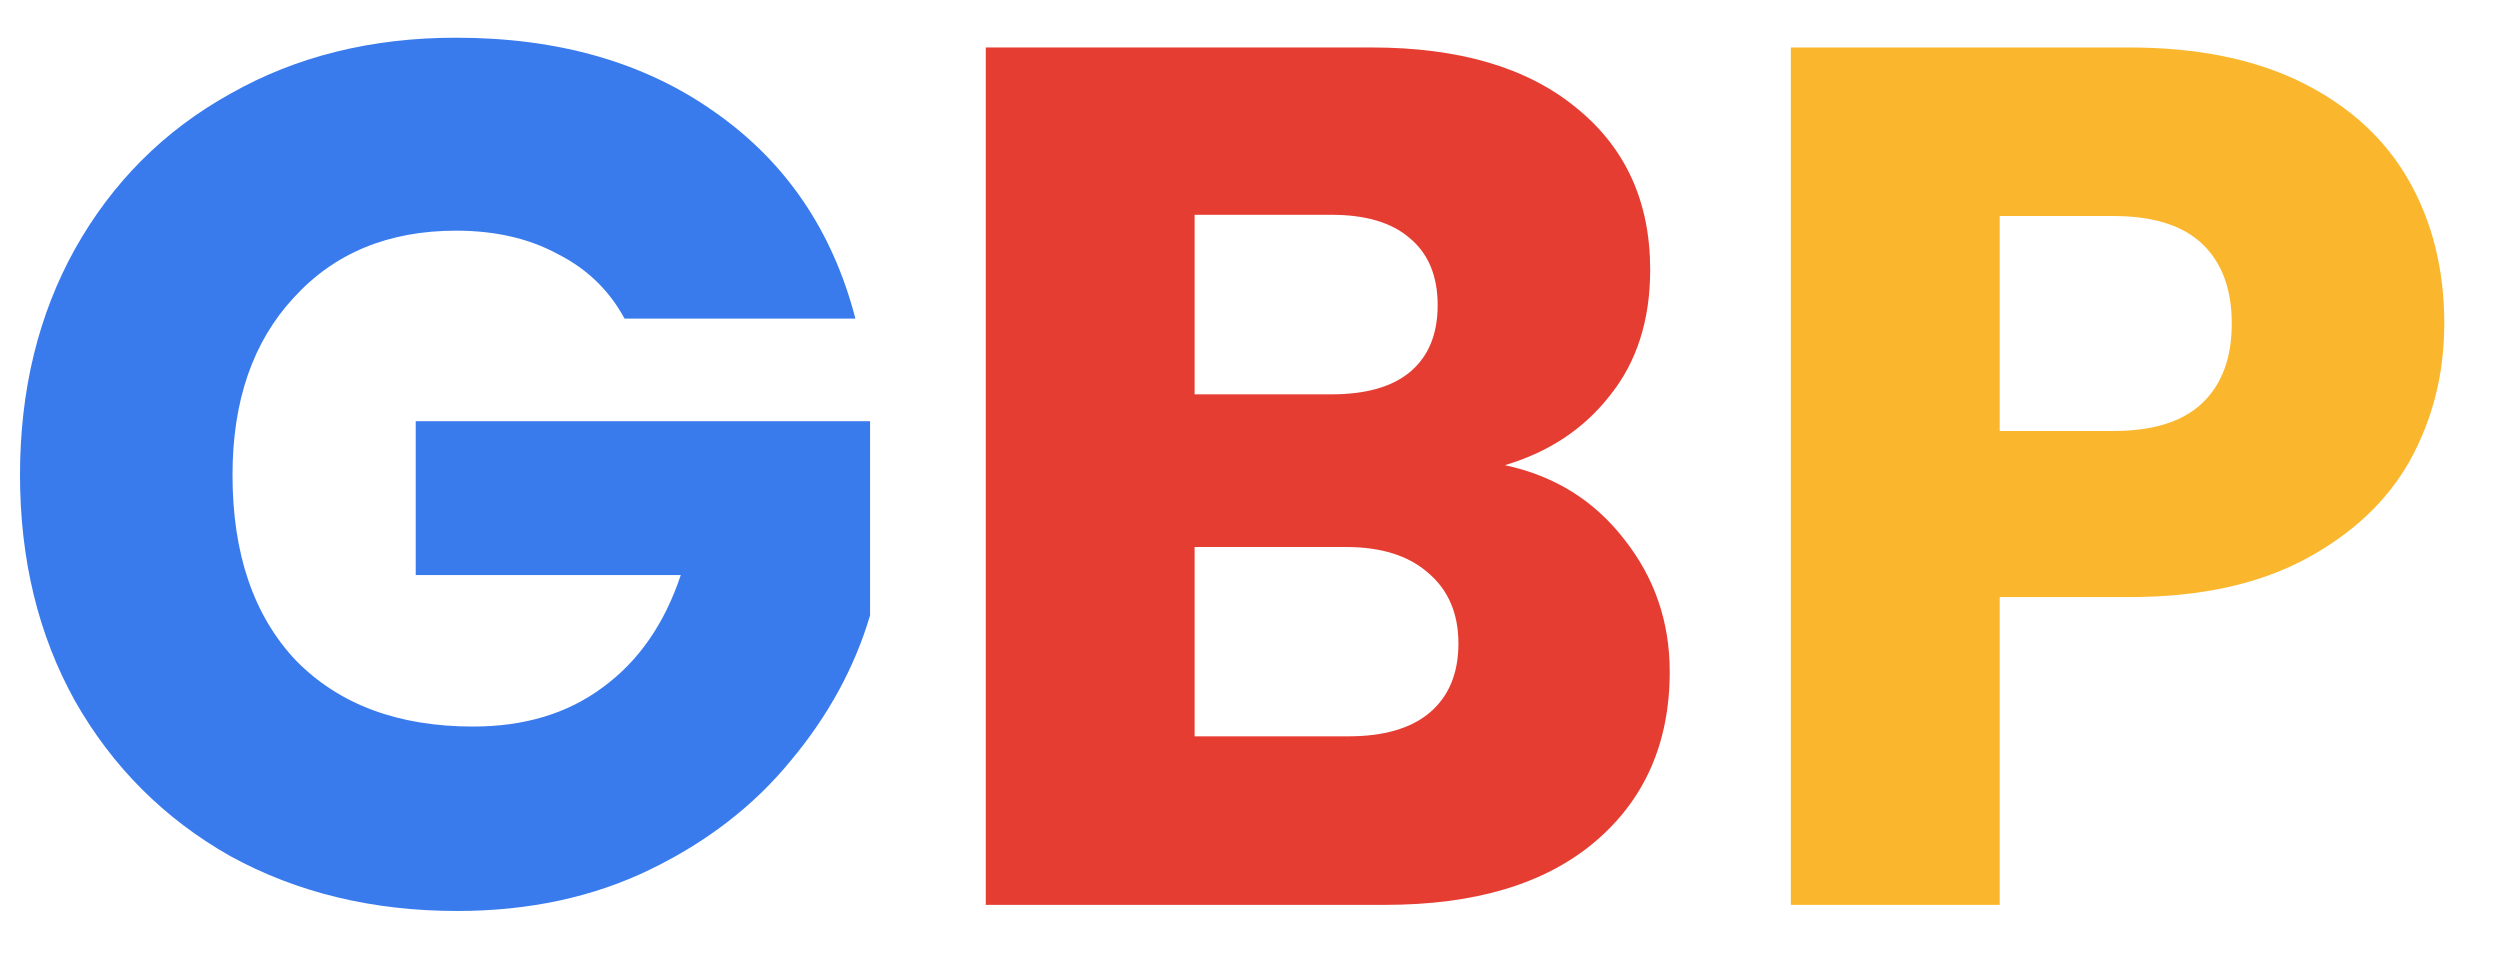
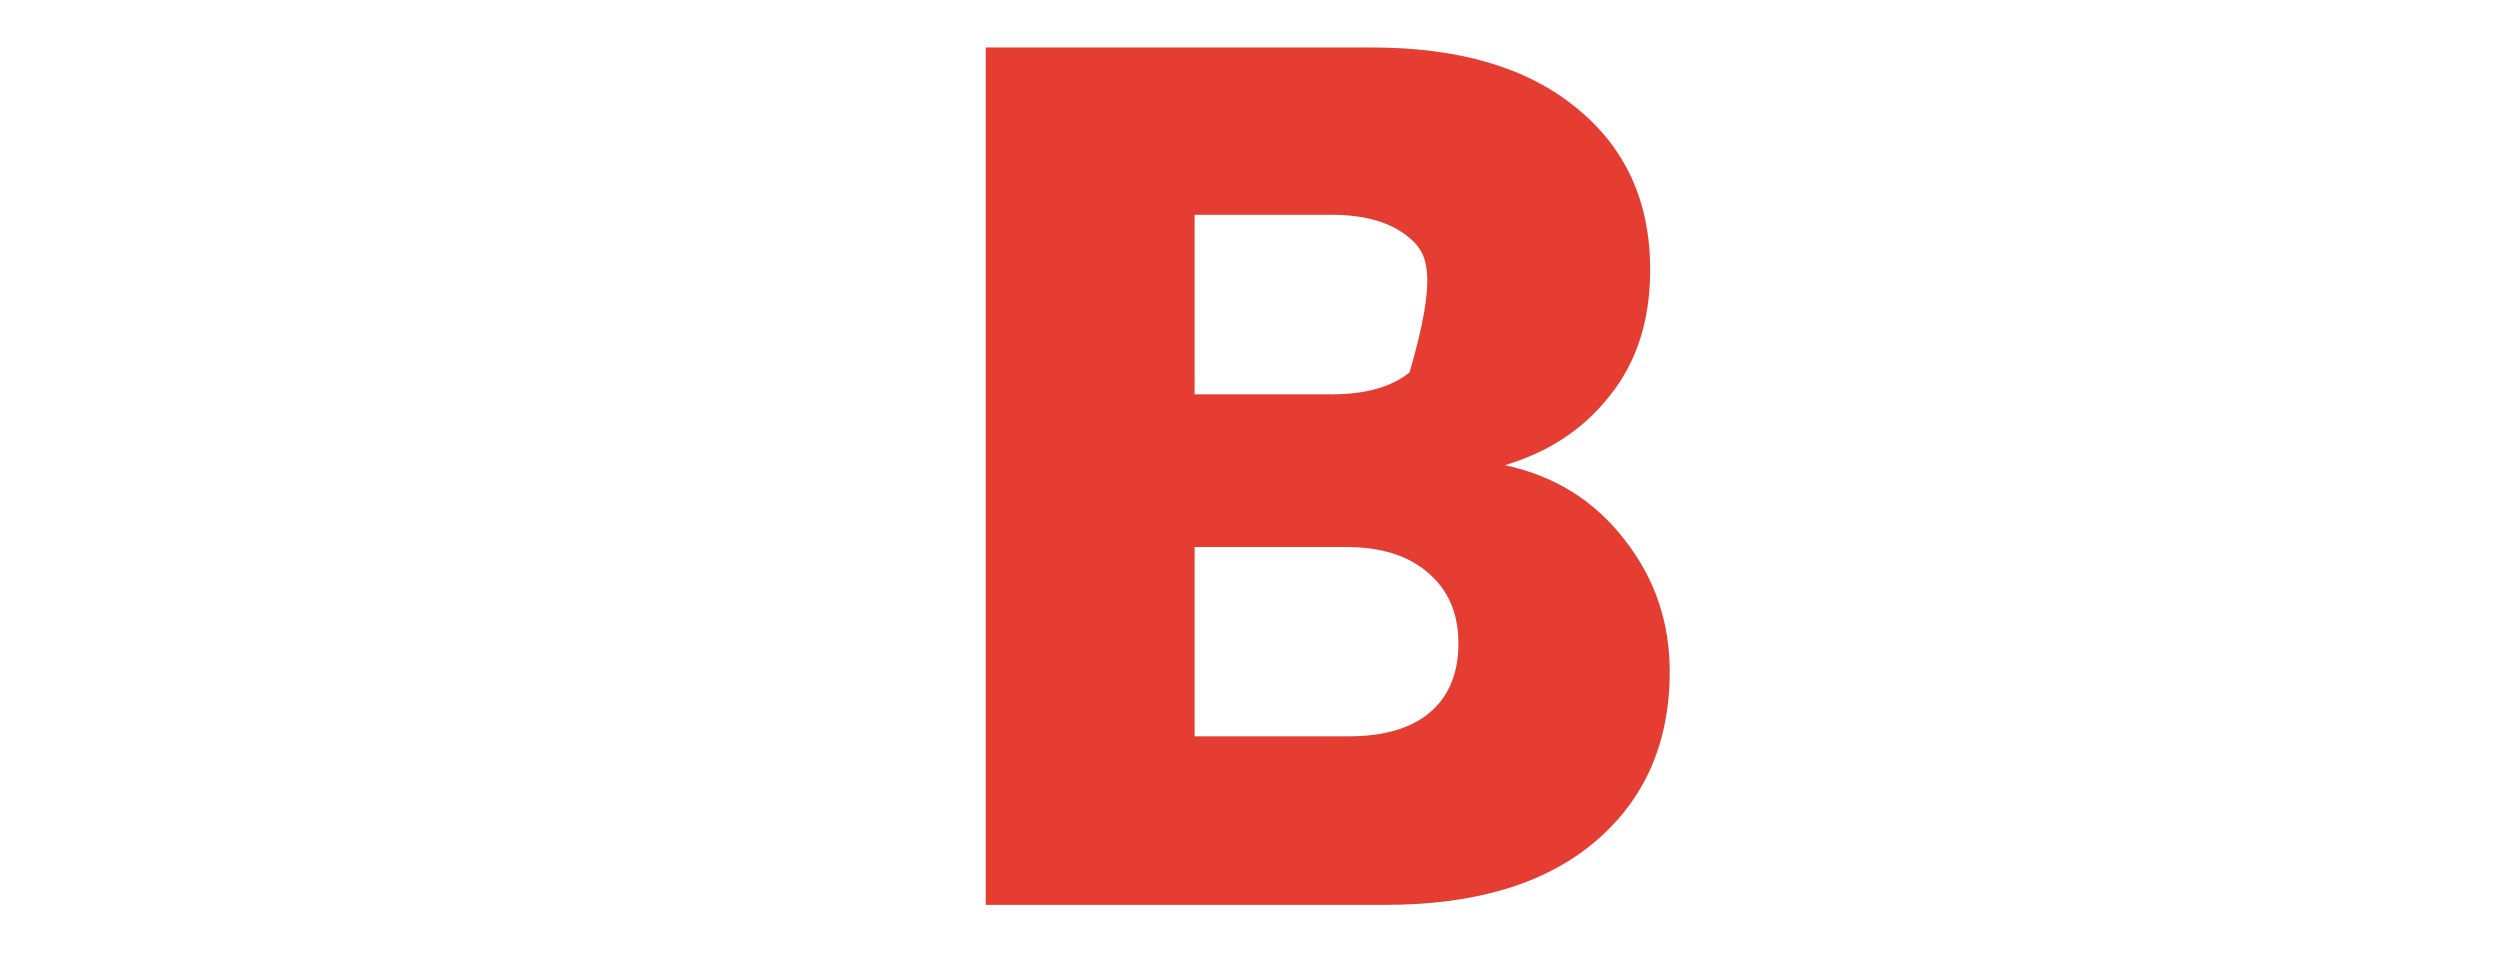
<svg xmlns="http://www.w3.org/2000/svg" width="260" height="100" viewBox="0 0 260 100" fill="none">
-   <path d="M254.206 33.644C254.206 38.809 253.021 43.551 250.65 47.87C248.279 52.104 244.637 55.534 239.726 58.159C234.814 60.784 228.717 62.097 221.434 62.097H207.97V94.106H186.249V4.937H221.434C228.548 4.937 234.56 6.165 239.472 8.62C244.383 11.076 248.067 14.463 250.523 18.782C252.978 23.101 254.206 28.055 254.206 33.644ZM219.783 44.822C223.933 44.822 227.023 43.848 229.056 41.9C231.088 39.953 232.104 37.2 232.104 33.644C232.104 30.087 231.088 27.335 229.056 25.387C227.023 23.44 223.933 22.466 219.783 22.466H207.97V44.822H219.783Z" fill="#FAB72E" />
-   <path d="M156.503 48.378C161.669 49.479 165.818 52.062 168.951 56.127C172.084 60.107 173.651 64.68 173.651 69.845C173.651 77.297 171.026 83.225 165.776 87.628C160.61 91.947 153.37 94.106 144.055 94.106H102.519V4.937H142.658C151.719 4.937 158.789 7.011 163.87 11.161C169.036 15.31 171.619 20.942 171.619 28.055C171.619 33.305 170.221 37.666 167.427 41.138C164.717 44.61 161.076 47.023 156.503 48.378ZM124.239 41.011H138.466C142.023 41.011 144.732 40.249 146.595 38.725C148.543 37.116 149.517 34.787 149.517 31.738C149.517 28.69 148.543 26.361 146.595 24.752C144.732 23.143 142.023 22.339 138.466 22.339H124.239V41.011ZM140.244 76.577C143.886 76.577 146.68 75.773 148.628 74.164C150.66 72.47 151.676 70.057 151.676 66.924C151.676 63.79 150.618 61.335 148.501 59.556C146.468 57.778 143.631 56.889 139.99 56.889H124.239V76.577H140.244Z" fill="#E53D32" />
-   <path d="M64.956 33.136C63.347 30.172 61.018 27.928 57.97 26.404C55.006 24.795 51.491 23.99 47.427 23.99C40.398 23.99 34.767 26.319 30.533 30.976C26.299 35.549 24.182 41.688 24.182 49.395C24.182 57.609 26.383 64.044 30.787 68.702C35.275 73.275 41.414 75.561 49.205 75.561C54.54 75.561 59.028 74.206 62.669 71.496C66.395 68.787 69.105 64.891 70.799 59.81H43.235V43.806H90.487V64.002C88.878 69.422 86.126 74.46 82.231 79.118C78.42 83.775 73.551 87.544 67.623 90.423C61.696 93.302 55.006 94.742 47.554 94.742C38.747 94.742 30.872 92.836 23.928 89.025C17.068 85.13 11.691 79.753 7.796 72.894C3.985 66.034 2.08 58.201 2.08 49.395C2.08 40.588 3.985 32.755 7.796 25.895C11.691 18.951 17.068 13.574 23.928 9.764C30.787 5.868 38.62 3.921 47.427 3.921C58.097 3.921 67.073 6.503 74.356 11.669C81.723 16.834 86.592 23.99 88.963 33.136H64.956Z" fill="#397BEC" />
+   <path d="M156.503 48.378C161.669 49.479 165.818 52.062 168.951 56.127C172.084 60.107 173.651 64.68 173.651 69.845C173.651 77.297 171.026 83.225 165.776 87.628C160.61 91.947 153.37 94.106 144.055 94.106H102.519V4.937H142.658C151.719 4.937 158.789 7.011 163.87 11.161C169.036 15.31 171.619 20.942 171.619 28.055C171.619 33.305 170.221 37.666 167.427 41.138C164.717 44.61 161.076 47.023 156.503 48.378ZM124.239 41.011H138.466C142.023 41.011 144.732 40.249 146.595 38.725C149.517 28.69 148.543 26.361 146.595 24.752C144.732 23.143 142.023 22.339 138.466 22.339H124.239V41.011ZM140.244 76.577C143.886 76.577 146.68 75.773 148.628 74.164C150.66 72.47 151.676 70.057 151.676 66.924C151.676 63.79 150.618 61.335 148.501 59.556C146.468 57.778 143.631 56.889 139.99 56.889H124.239V76.577H140.244Z" fill="#E53D32" />
</svg>